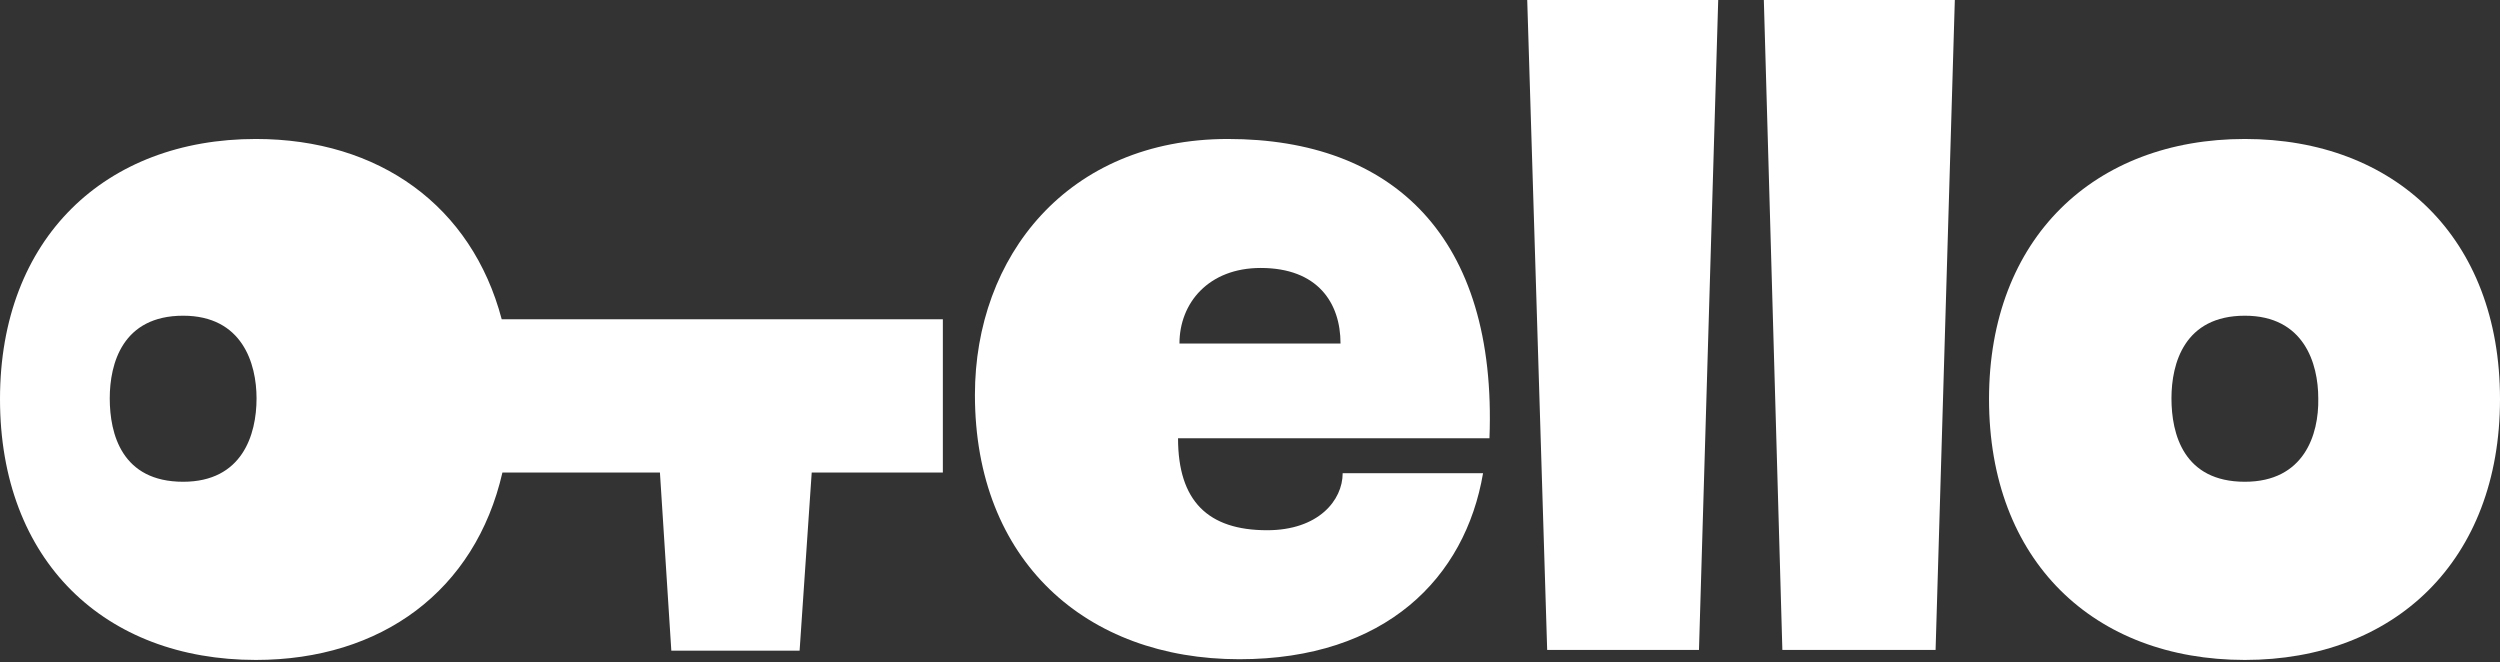
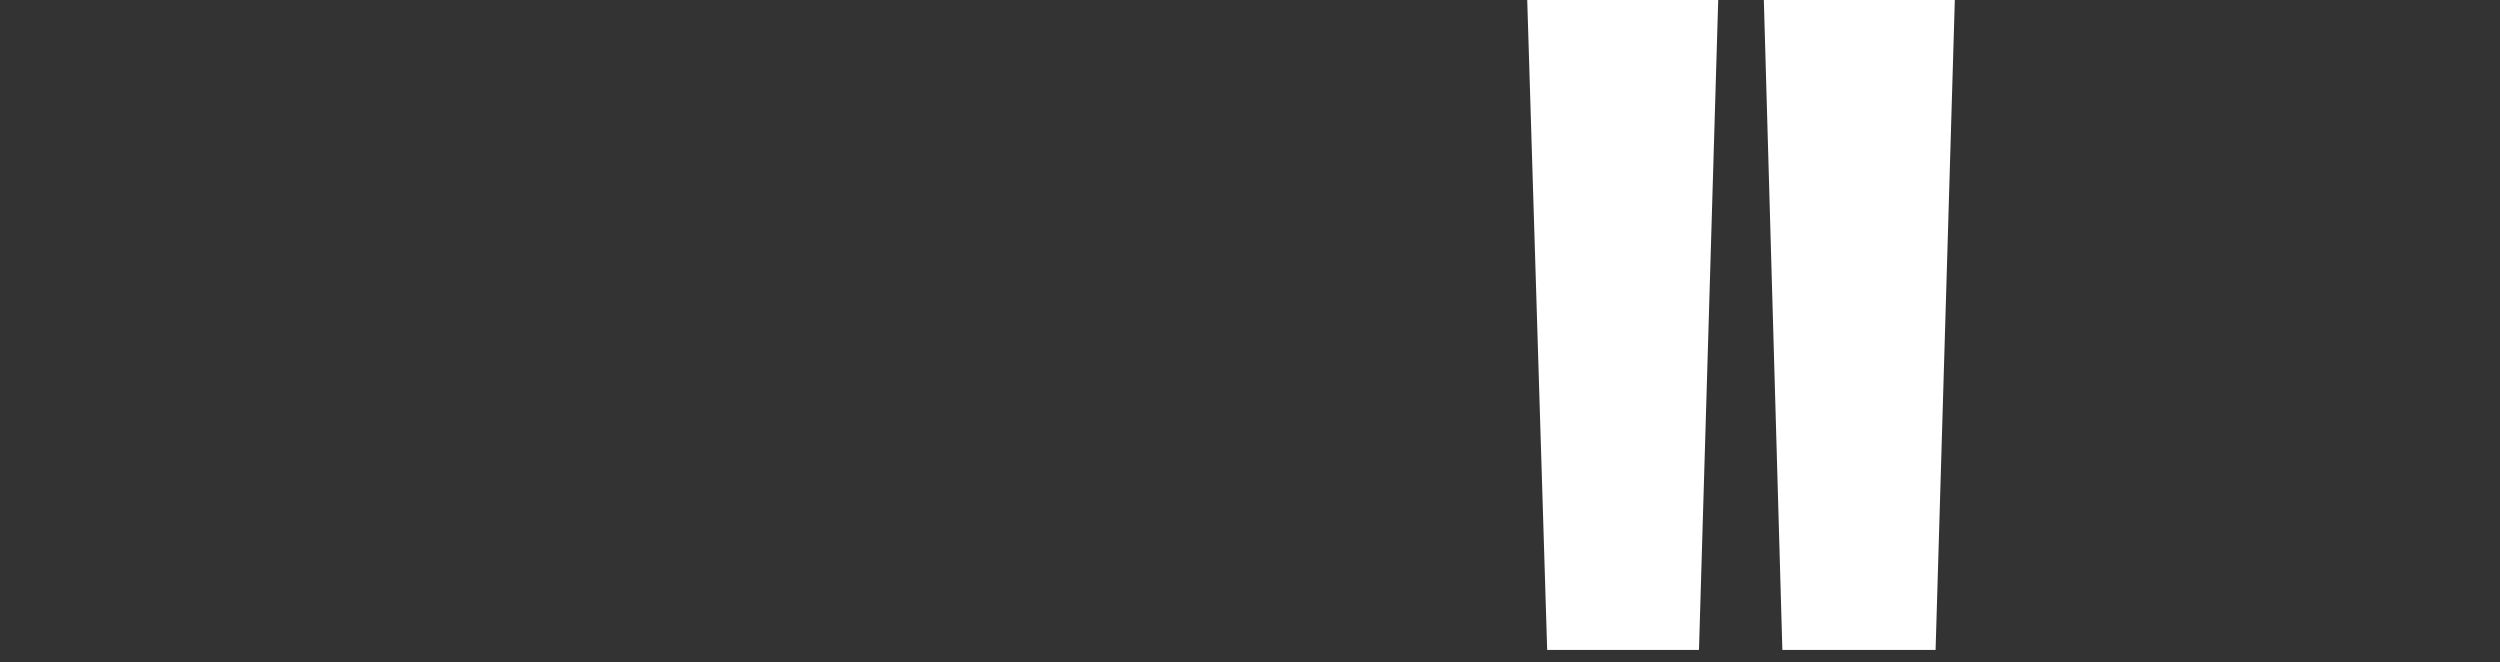
<svg xmlns="http://www.w3.org/2000/svg" width="200" height="53" viewBox="0 0 200 53" fill="none">
  <rect x="0" y="0" width="200" height="53" fill="#333333" stroke="none" />
-   <path d="M179.59 11.118C167.56 11.118 159.122 19.043 159.122 31.928C159.122 44.87 167.503 52.795 179.59 52.795C191.562 52.795 200 44.87 200 31.928C200 18.985 191.562 11.118 179.59 11.118ZM179.59 38.541C174.687 38.541 173.717 34.721 173.717 31.871C173.717 29.077 174.744 25.257 179.59 25.257C184.322 25.257 185.462 29.077 185.462 31.871C185.519 34.778 184.322 38.541 179.59 38.541Z" fill="white" />
-   <path d="M20.468 11.118C8.438 11.118 0 19.043 0 31.928C0 44.87 8.381 52.795 20.468 52.795C30.502 52.795 38.027 47.264 40.194 37.8H52.794L53.706 52.054H63.968L64.937 37.8H75.428V25.542H40.137C37.742 16.477 30.331 11.118 20.468 11.118ZM14.652 38.541C9.749 38.541 8.78 34.721 8.78 31.871C8.78 29.077 9.806 25.257 14.652 25.257C19.384 25.257 20.524 29.077 20.524 31.871C20.524 34.778 19.384 38.541 14.652 38.541Z" fill="white" />
  <path d="M123.774 51.997H135.918L137.457 0H122.178L123.774 51.997Z" fill="white" />
-   <path d="M98.234 11.118C85.406 11.118 77.994 20.525 77.994 31.586C77.994 44.87 86.888 52.738 99.146 52.738C110.833 52.738 117.219 46.238 118.644 37.857H107.413C107.413 40.024 105.474 42.418 101.369 42.418C96.637 42.418 94.243 40.081 94.243 35.063H119.157C119.784 18.928 111.404 11.118 98.234 11.118ZM94.357 27.481C94.357 24.231 96.694 21.437 100.856 21.437C105.417 21.437 107.242 24.231 107.242 27.481H94.357Z" fill="white" />
  <path d="M142.589 51.997H154.847L156.386 0H141.107L142.589 51.997Z" fill="white" />
</svg>